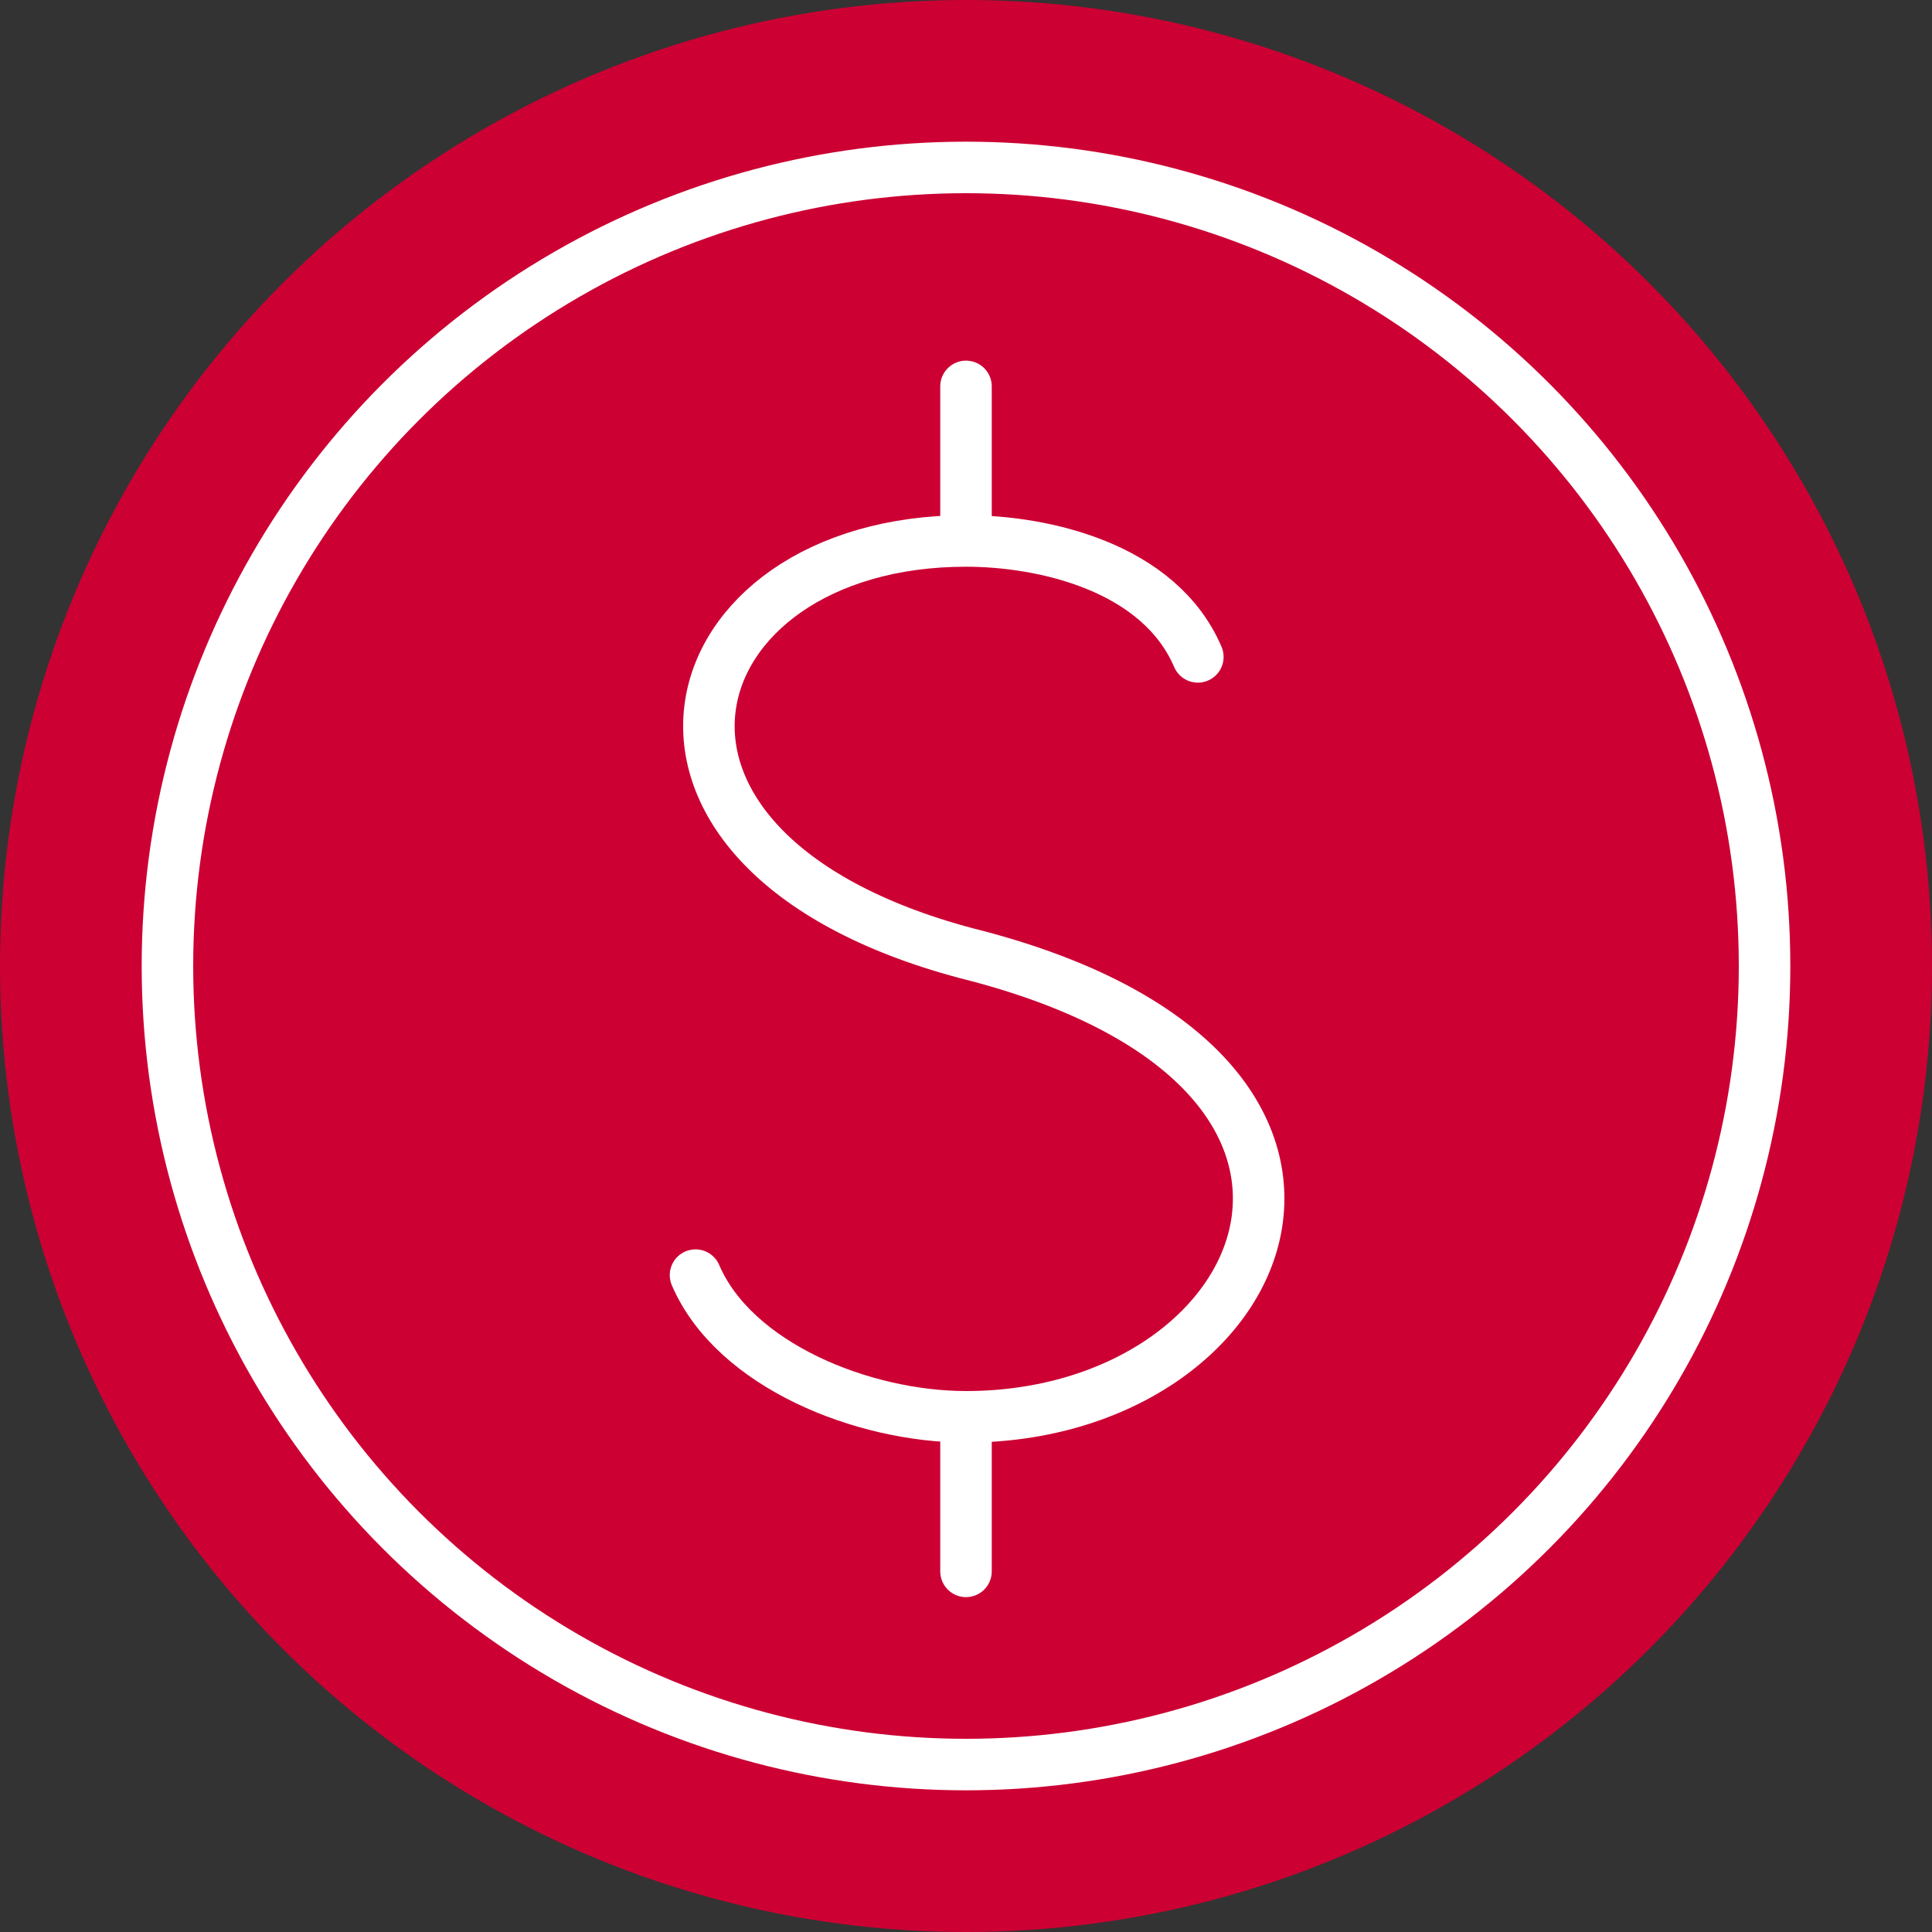
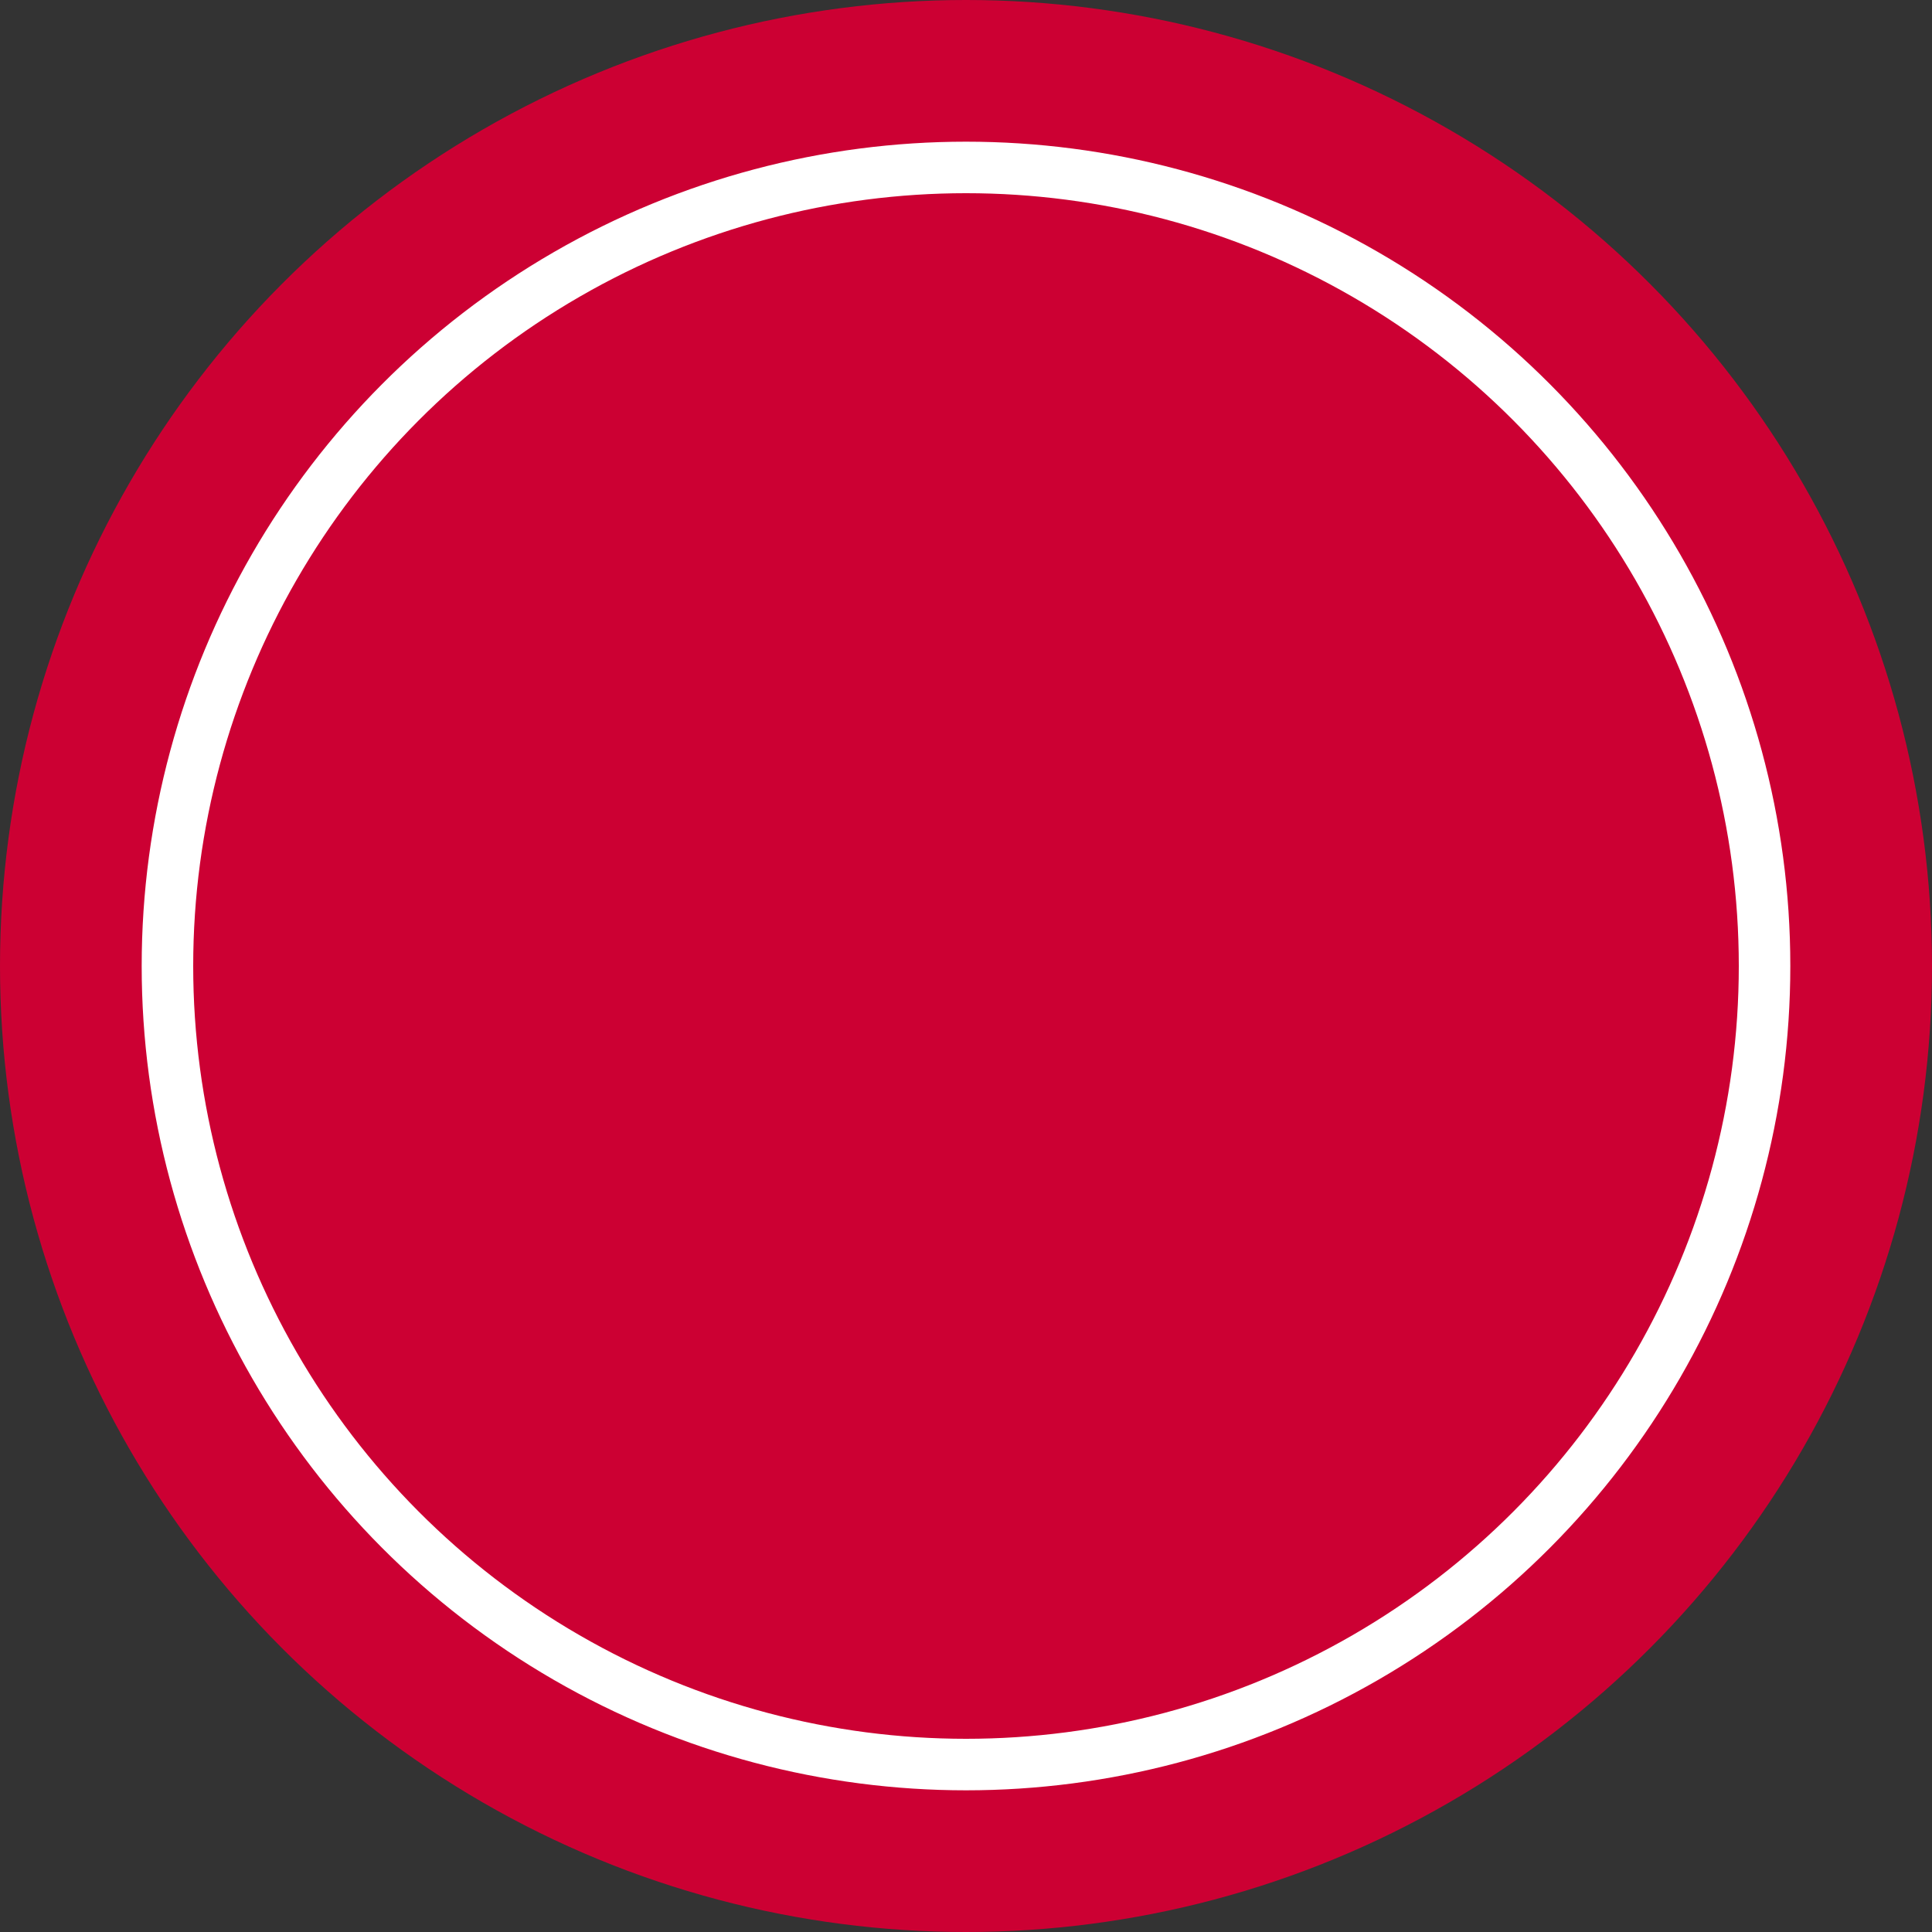
<svg xmlns="http://www.w3.org/2000/svg" class="icon" fill="none" stroke="#ccb" stroke-width="4" stroke-linecap="round" stroke-linejoin="round" width="150" height="150" viewBox="0 0 150 150">
  <rect x="0" y="0" width="150" height="150" fill="#333333" stroke="none" />
  <circle stroke="none" fill="#c03" cx="75" cy="75" r="75" />
  <g fill="none" stroke="#fff" stroke-linecap="round" stroke-width="4">
    <circle cx="75" cy="75" r="62" />
-     <path d="M93 51c-3,-7 -12,-9 -18,-9 -23,0 -30,24 0,32 36,9 24,36 0,36 -8,0 -18,-4 -21,-11m21 -69l0 12m0 68l0 12" />
  </g>
</svg>